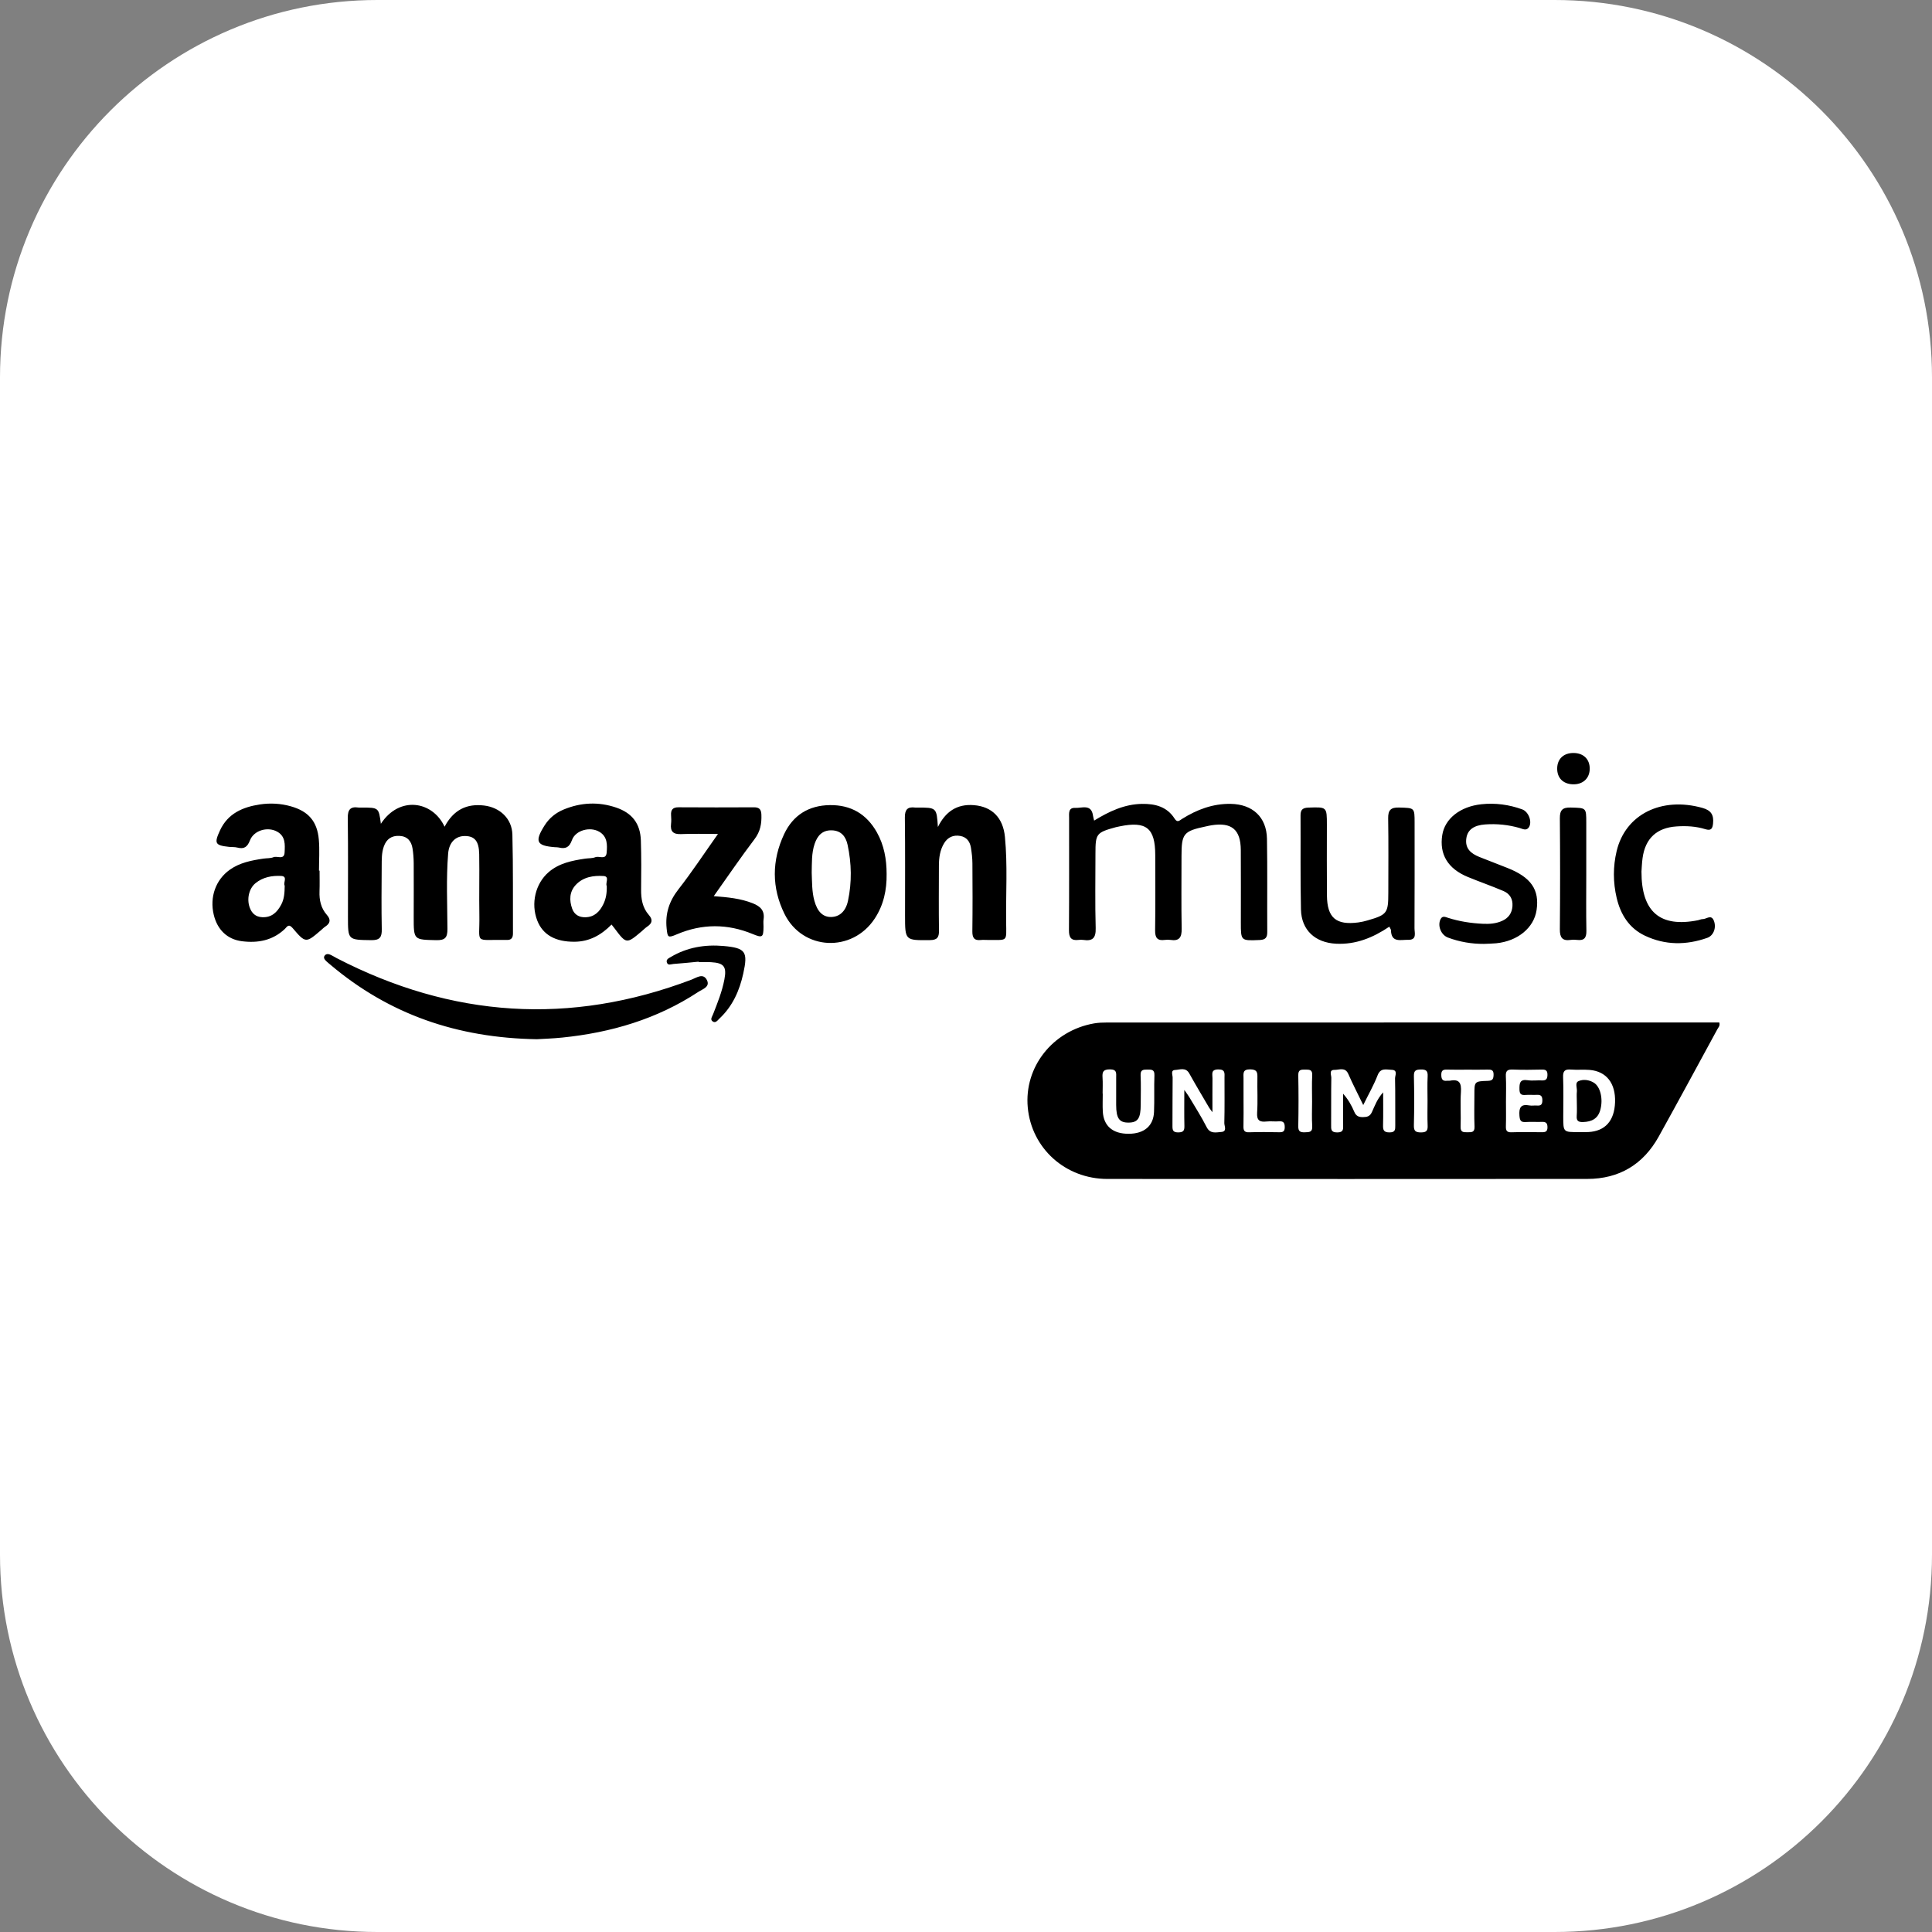
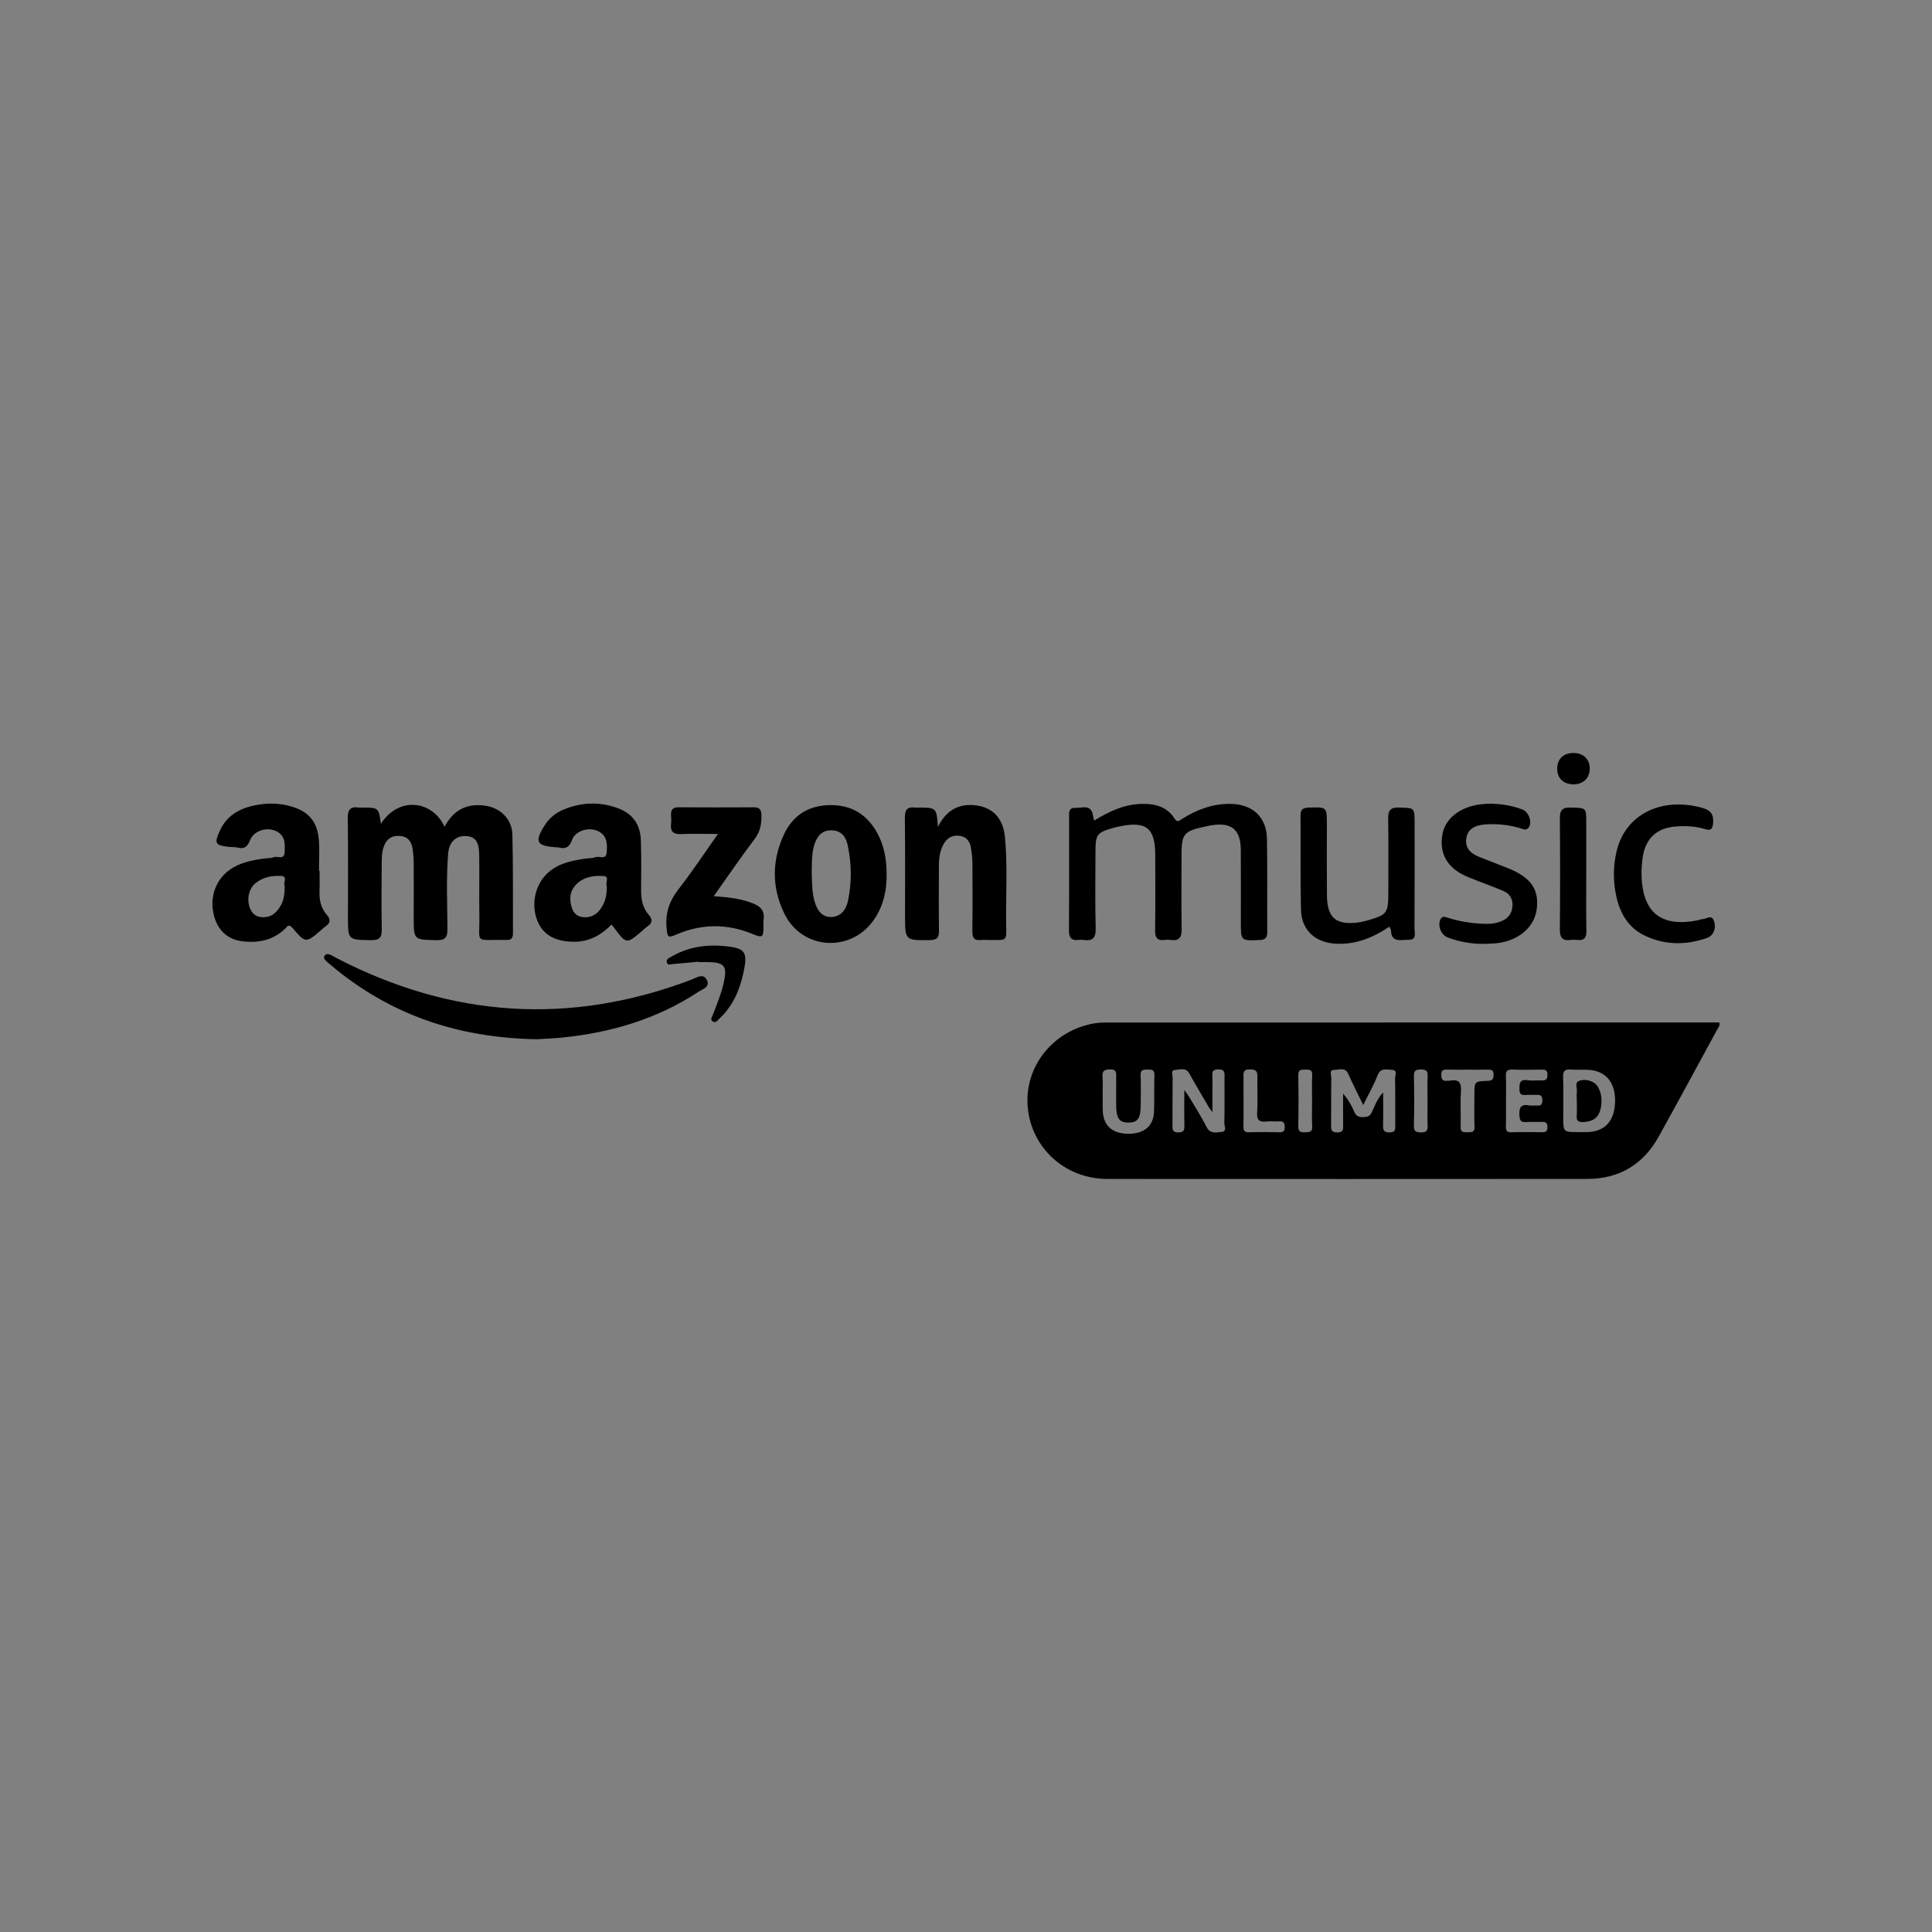
<svg xmlns="http://www.w3.org/2000/svg" version="1.1" baseProfile="tiny" id="Ebene_1" x="0px" y="0px" viewBox="0 0 1024 1024" overflow="visible" xml:space="preserve">
  <rect x="0" y="0" width="1024" height="1024" fill="#808080" stroke="none" />
-   <path fill="#FFFFFF" d="M824,1024H200C89.543,1024,0,934.457,0,824V200C0,89.543,89.543,0,200,0h624  c110.457,0,200,89.543,200,200v624C1024,934.457,934.457,1024,824,1024z" />
  <path d="M911.259,541.928c0.528,1.802-0.518,2.659-1.031,3.604  c-10.309,18.978-20.585,37.975-31.063,56.86  c-8.207,14.792-20.932,22.449-37.888,22.462  c-84.781,0.065-169.562,0.057-254.343,0.012  c-22.268-0.012-40.209-16.236-42.204-37.906  c-1.97-21.407,13.168-40.658,35.101-44.531c2.279-0.402,4.639-0.478,6.961-0.478  c106.934-0.023,213.868-0.021,320.802-0.022  C908.854,541.928,910.113,541.928,911.259,541.928z M722.545,585.698  c-2.94-6.069-5.605-11.175-7.901-16.441c-1.673-3.835-4.818-2.162-7.319-2.197  c-3.106-0.043-1.678,2.72-1.703,4.193c-0.143,8.309-0.025,16.621-0.097,24.932  c-0.02,2.336-0.154,4.02,3.217,4.025c3.445,0.006,3.169-1.818,3.145-4.069  c-0.059-5.489-0.019-10.978-0.019-16.467c2.788,3.138,4.534,6.325,5.947,9.652  c0.938,2.21,2.341,2.799,4.612,2.766c2.19-0.032,3.66-0.393,4.701-2.641  c1.533-3.31,2.734-6.882,5.964-10.496c0,6.481,0.1,11.935-0.044,17.383  c-0.068,2.569,0.323,3.872,3.433,3.862c3.029-0.01,3.054-1.474,3.037-3.669  c-0.064-8.311,0.074-16.624-0.115-24.931c-0.035-1.554,1.651-4.491-1.839-4.575  c-2.725-0.066-5.822-1.251-7.41,2.904  C728.207,575.013,725.446,579.785,722.545,585.698z M642.619,589.496  c-1.088-1.487-1.469-1.923-1.756-2.413c-3.524-6.028-7.122-12.016-10.513-18.118  c-1.919-3.454-5.016-1.976-7.537-1.853c-2.493,0.122-1.271,2.639-1.29,4.036  c-0.12,8.489-0.01,16.982-0.093,25.472c-0.022,2.284,0.155,3.616,3.117,3.578  c2.801-0.036,3.265-1.077,3.209-3.5c-0.136-5.911-0.044-11.827-0.044-19.007  c1.337,1.924,2.014,2.779,2.564,3.708c3.131,5.294,6.489,10.477,9.253,15.958  c1.897,3.762,4.961,2.812,7.716,2.619c3.354-0.235,1.634-3.155,1.675-4.744  c0.205-7.986,0.087-15.981,0.098-23.972c0.003-2.305,0.531-4.487-3.313-4.447  c-4.054,0.043-3.04,2.562-3.064,4.668  C642.577,577.067,642.619,582.653,642.619,589.496z M836.853,600.024  c1.66,0,3.324,0.071,4.979-0.012c8.938-0.449,13.848-5.944,14.183-15.822  c0.339-9.988-4.526-16.31-13.387-17.102c-3.297-0.295-6.651,0.076-9.952-0.196  c-3.167-0.261-4.333,0.646-4.2,4.035c0.274,6.957,0.082,13.933,0.082,20.901  C828.558,600.086,828.558,600.086,836.853,600.024z M584.413,579.647  c0.023,0,0.045,0,0.068,0c0,3.158-0.141,6.325,0.028,9.474  c0.413,7.703,5.291,11.84,13.716,11.808c8.164-0.031,13.104-4.106,13.428-11.544  c0.282-6.472-0.032-12.97,0.213-19.445c0.115-3.028-1.421-3.059-3.643-3.042  c-2.193,0.016-3.818-0.027-3.677,3.038c0.237,5.143,0.07,10.305,0.062,15.459  c-0.011,7.323-1.493,9.549-6.377,9.606c-4.988,0.058-6.624-2.245-6.638-9.379  c-0.01-4.821-0.028-9.643,0.008-14.464c0.018-2.349,0.442-4.376-3.35-4.371  c-3.633,0.005-4.077,1.455-3.879,4.384  C584.562,573.984,584.413,576.821,584.413,579.647z M798.194,583.908  c0,4.326,0.092,8.656-0.038,12.978c-0.066,2.218,0.366,3.338,2.961,3.249  c5.323-0.182,10.657-0.1,15.985-0.031c1.926,0.025,3.112-0.248,3.093-2.654  c-0.017-2.232-0.863-2.903-2.953-2.819c-2.827,0.113-5.673-0.137-8.488,0.074  c-2.665,0.2-3.223-0.834-3.417-3.373c-0.318-4.162,0.643-6.324,5.289-5.428  c1.284,0.248,2.666-0.062,3.987,0.059c2.155,0.198,2.882-0.629,2.872-2.821  c-0.011-2.209-0.823-2.963-2.93-2.849c-1.992,0.108-4.006-0.105-5.991,0.054  c-2.286,0.183-3.181-0.427-3.217-2.975c-0.046-3.284,0.186-5.474,4.404-4.828  c2.441,0.374,4.991-0.036,7.482,0.098c2.174,0.117,2.91-0.746,2.948-2.883  c0.039-2.176-0.71-2.907-2.885-2.855c-5.16,0.124-10.33,0.185-15.484-0.019  c-2.763-0.109-3.83,0.627-3.678,3.546  C798.366,574.914,798.194,579.415,798.194,583.908z M777.826,566.946  c-3.651,0-7.304,0.087-10.951-0.034c-2.073-0.069-2.976,0.509-2.963,2.766  c0.013,2.307,0.682,3.465,3.129,3.134c0.489-0.066,1.011,0.073,1.49-0.021  c5.031-0.994,6.099,1.349,5.791,5.957c-0.409,6.108,0.064,12.27-0.168,18.396  c-0.118,3.103,1.548,2.973,3.684,2.974c2.154,0.001,3.823,0.107,3.689-3.002  c-0.243-5.627-0.069-11.272-0.068-16.91c0-6.985-0.004-7.117,7.087-7.331  c2.443-0.074,3.003-0.846,3.08-3.161c0.093-2.753-1.299-2.853-3.346-2.796  C784.798,567.015,781.311,566.945,777.826,566.946z M659.096,582.949  c0,4.646,0.085,9.294-0.037,13.936c-0.058,2.221,0.403,3.334,2.978,3.248  c5.308-0.176,10.627-0.122,15.938-0.017c2.03,0.04,2.969-0.398,2.966-2.707  c-0.003-2.395-0.774-3.27-3.165-3.074c-2.144,0.175-4.336-0.16-6.468,0.08  c-3.68,0.414-5.278-0.562-5.005-4.716c0.401-6.113,0.017-12.273,0.142-18.409  c0.057-2.786-0.042-4.458-3.801-4.509c-4.147-0.057-3.574,2.24-3.556,4.721  C659.116,575.317,659.096,579.133,659.096,582.949z M695.432,583.88  c0-4.655-0.178-9.318,0.062-13.96c0.161-3.101-1.55-2.992-3.713-3.018  c-2.216-0.026-3.731,0.012-3.669,3.037c0.184,8.973,0.174,17.954,0,26.927  c-0.053,2.746,0.947,3.352,3.433,3.275c2.359-0.073,4.176,0.036,3.956-3.3  C695.218,592.539,695.432,588.202,695.432,583.88z M756.624,583.46  c0-4.326-0.162-8.66,0.058-12.975c0.143-2.8-0.708-3.69-3.57-3.639  c-2.662,0.048-3.784,0.516-3.714,3.512c0.201,8.648,0.217,17.307-0.008,25.953  c-0.08,3.09,0.762,3.909,3.847,3.893c3.021-0.016,3.549-1.138,3.437-3.767  C756.49,592.118,756.624,587.786,756.624,583.46z M201.87,436.628  c-1.119-8.607-1.119-8.607-10.341-8.601c-0.5,0-1.009,0.063-1.497-0.009  c-4.357-0.646-5.759,1.126-5.701,5.554c0.226,17.471,0.093,34.946,0.092,52.42  c-0,12.331,0.003,12.13,12.374,12.314c4.587,0.068,5.631-1.647,5.547-5.835  c-0.223-11.145-0.12-22.299-0.04-33.448c0.025-3.472-0.078-6.972,1.126-10.358  c1.42-3.994,4.15-5.849,8.352-5.619c4.208,0.23,6.245,2.822,6.864,6.638  c0.424,2.615,0.608,5.293,0.625,7.945c0.062,9.485,0.002,18.971-0.002,28.457  c-0.005,12.176,0.005,11.958,11.974,12.224c4.677,0.104,5.932-1.379,5.909-5.936  c-0.068-13.305-0.696-26.63,0.363-39.919c0.479-6.01,3.977-9.404,8.99-9.345  c5.064,0.059,7.357,2.712,7.477,9.623c0.188,10.813-0.102,21.635,0.088,32.448  c0.275,15.69-3.155,12.678,14.116,13.016c0.166,0.003,0.333-0.009,0.5-0.004  c2.37,0.072,3.2-1.202,3.189-3.425c-0.082-17.471,0.137-34.949-0.3-52.41  c-0.211-8.433-6.583-14.399-14.981-15.41c-9.24-1.112-16.228,2.295-20.95,11.233  C229.217,424.418,211.607,421.701,201.87,436.628z M579.325,432.359  c-0.882-6.41-5.86-3.987-9.398-4.161c-3.837-0.188-3.276,2.952-3.278,5.388  c-0.018,19.803,0.068,39.607-0.077,59.409c-0.028,3.841,1.096,5.69,5.105,5.18  c0.819-0.104,1.68-0.122,2.494,0.003c4.917,0.753,6.711-0.999,6.563-6.237  c-0.371-13.136-0.122-26.29-0.122-39.436c0-10.661,0.432-11.225,10.824-14.081  c0.64-0.176,1.298-0.284,1.949-0.419c14.179-2.93,18.898,0.845,18.918,15.183  c0.019,13.313,0.127,26.628-0.07,39.938c-0.058,3.952,1.221,5.598,5.172,5.053  c0.981-0.135,2.015-0.148,2.992,0.002c4.729,0.726,5.988-1.454,5.908-5.922  c-0.23-12.81-0.081-25.626-0.081-38.44c0-12.034,1.047-13.31,12.987-15.816  c0.977-0.205,1.951-0.438,2.936-0.593c10.656-1.68,15.424,2.275,15.503,13.088  c0.093,12.813,0.025,25.627,0.027,38.441c0.001,9.809-0.004,9.7,9.998,9.284  c3.076-0.128,4.015-1.308,3.998-4.234c-0.098-16.474,0.132-32.953-0.155-49.423  c-0.2-11.478-7.608-18.294-19.191-18.496  c-9.489-0.165-17.931,3.026-25.831,7.977c-1.356,0.85-2.45,2.183-3.935-0.161  c-4.009-6.325-10.306-7.93-17.315-7.808c-9.304,0.161-17.369,3.974-25.336,8.854  C579.665,433.88,579.431,433.129,579.325,432.359z M169.375,461.452  c0,3.659,0.109,7.323-0.027,10.977c-0.174,4.664,0.757,8.925,3.917,12.504  c2.119,2.4,1.877,4.403-0.832,6.159c-0.83,0.538-1.53,1.279-2.288,1.929  c-8.009,6.863-8.149,6.983-15.049-1.126c-2.199-2.584-3.034-0.561-4.154,0.497  c-6.461,6.103-14.274,7.545-22.698,6.478c-7.802-0.988-13.046-6.091-14.95-14.022  c-2.249-9.368,1.032-18.558,8.484-23.858c5.331-3.792,11.524-4.965,17.795-5.902  c1.809-0.27,3.775-0.098,5.411-0.764c1.98-0.805,5.666,1.668,5.866-2.54  c0.195-4.111,0.561-8.492-3.964-11.002c-5.012-2.779-12.314-0.715-14.396,4.624  c-1.359,3.484-3.069,4.761-6.652,3.832c-1.427-0.37-2.982-0.221-4.47-0.384  c-7.37-0.803-7.951-1.819-4.757-8.728c4.158-8.995,12.086-12.388,21.17-13.759  c5.469-0.825,10.967-0.528,16.332,0.982c9.319,2.624,14.027,7.929,14.875,17.655  c0.474,5.443,0.085,10.961,0.085,16.445  C169.173,461.451,169.274,461.452,169.375,461.452z M150.898,469.395  c-1.001-1.37,1.862-4.933-1.886-5.128c-4.822-0.25-9.679,0.617-13.622,3.865  c-3.441,2.835-4.651,8.319-3.061,12.802c1.107,3.12,3.145,5.009,6.566,5.196  c5.031,0.274,7.978-2.57,10.156-6.663  C150.675,476.415,150.855,473.118,150.898,469.395z M324.134,490.026  c-5.546,5.632-11.748,9.052-19.609,9.118c-10.087,0.084-16.831-3.635-19.779-11.277  c-3.464-8.98-0.996-19.515,6.024-25.589c5.551-4.802,12.408-6.135,19.359-7.181  c1.81-0.272,3.78-0.096,5.415-0.763c2.014-0.822,5.657,1.647,5.997-2.406  c0.347-4.136,0.482-8.493-3.884-11.071c-4.868-2.874-12.629-0.853-14.499,4.398  c-1.402,3.936-3.445,4.802-7.033,3.93c-0.638-0.155-1.326-0.101-1.991-0.152  c-9.798-0.759-10.87-2.997-5.523-11.483c2.479-3.934,5.921-6.745,10.18-8.5  c9.125-3.761,18.442-4.202,27.798-1.02c8.505,2.892,12.804,8.525,13.086,17.454  c0.273,8.648,0.223,17.311,0.127,25.965c-0.055,4.987,0.711,9.639,4.101,13.496  c2.137,2.432,1.886,4.349-0.791,6.13c-1.101,0.733-2.036,1.713-3.053,2.573  c-7.984,6.748-8.092,6.734-14.38-1.662  C325.284,491.454,324.861,490.944,324.134,490.026z M321.591,469.576  c-0.875-1.433,1.701-5.045-1.657-5.264c-5.312-0.347-10.802,0.451-14.755,4.689  c-3.409,3.654-3.502,8.17-1.911,12.633c1.115,3.128,3.649,4.614,7.033,4.529  c4.785-0.12,7.552-2.987,9.491-6.956  C321.208,476.305,321.704,473.207,321.591,469.576z M486.084,428.028  c-0.333,0.001-0.671,0.038-0.998-0.005c-4.078-0.534-5.538,1.074-5.487,5.315  c0.208,17.295,0.092,34.593,0.094,51.89c0.001,13.309-0.001,13.18,13.192,13.053  c3.794-0.036,4.847-1.405,4.795-5.004c-0.164-11.473-0.059-22.951-0.039-34.427  c0.007-4.203,0.547-8.322,2.796-11.978c1.938-3.149,4.867-4.452,8.53-3.804  c3.416,0.604,5.104,2.999,5.633,6.173c0.462,2.773,0.778,5.604,0.797,8.412  c0.083,11.974,0.124,23.951-0.031,35.923c-0.044,3.395,0.948,5.054,4.525,4.643  c1.15-0.132,2.328-0.007,3.493-0.022c10.968-0.135,10.006,1.52,9.885-9.757  c-0.161-14.96,0.806-29.943-0.639-44.876  c-0.991-10.239-6.913-16.049-16.429-16.815  c-9.153-0.737-15.13,3.564-19.1,11.575  C496.421,428.003,496.421,428.003,486.084,428.028z M469.927,463.197  c0.117,8.484-1.585,16.503-6.315,23.685c-11.967,18.171-38.192,16.982-47.809-2.489  c-6.844-13.855-6.786-28.291-0.193-42.3  c4.72-10.029,13.02-15.223,24.241-15.366  c11.153-0.142,19.459,4.727,24.908,14.423  C468.603,447.99,469.922,455.448,469.927,463.197z M430.221,462.549  c0.206,4.975,0.077,9.978,1.41,14.852c1.588,5.803,4.509,8.671,8.846,8.626  c4.402-0.046,7.767-2.922,8.968-8.552c2.106-9.872,1.917-19.829-0.199-29.687  c-0.945-4.401-3.393-7.573-8.442-7.7c-5.002-0.125-7.578,2.91-9.022,7.145  C430.091,452.193,430.352,457.4,430.221,462.549z M298.061,549.927  c25.851-2.637,50.215-9.806,72.093-24.217c2.223-1.464,6.518-2.659,4.407-6.464  c-1.999-3.603-5.384-1.022-8.003-0.028  c-64.435,24.442-127.11,20.176-188.136-11.398  c-1.032-0.534-2.004-1.19-3.053-1.684c-1.105-0.521-2.401-0.754-3.231,0.289  c-0.913,1.146-0.068,2.182,0.795,3.015c0.717,0.692,1.504,1.312,2.267,1.956  c31.006,26.177,67.018,38.721,109.339,39.415  C287.76,550.607,292.929,550.451,298.061,549.927z M737.245,493.036  c0.148,6.815,5.216,4.977,9.057,5.088c4.837,0.14,3.401-3.639,3.413-6.12  c0.096-18.643,0.052-37.286,0.052-55.93c-0-8.043-0.007-7.829-8.211-8.064  c-4.364-0.125-5.869,1.314-5.797,5.702c0.215,13.147,0.077,26.299,0.077,39.449  c-0,10.812-0.633,11.677-10.999,14.674c-1.594,0.461-3.227,0.852-4.869,1.069  c-11.823,1.56-16.548-2.42-16.661-14.277  c-0.119-12.483-0.032-24.968-0.034-37.453c-0.001-9.561,0.003-9.464-9.749-9.134  c-2.934,0.099-4.229,1.02-4.211,4.068c0.103,16.645-0.148,33.296,0.221,49.933  c0.243,10.958,7.544,17.588,18.576,18.145c10.459,0.528,19.547-3.154,28.265-9.031  C736.851,492.152,737.236,492.59,737.245,493.036z M399.927,444.755  c3.086-4.068,3.806-8.249,3.624-13.025c-0.105-2.756-1.166-3.854-3.918-3.841  c-13.324,0.063-26.648,0.083-39.971-0.011c-3.126-0.022-4.172,1.36-3.977,4.246  c0.101,1.491,0.165,3.012-0.011,4.489c-0.493,4.135,1.181,5.662,5.373,5.473  c6.189-0.279,12.399-0.072,19.496-0.072c-7.386,10.43-13.772,20.154-20.914,29.289  c-4.919,6.293-7.1,12.858-6.301,20.733c0.493,4.856,0.683,5.189,5.4,3.183  c13.398-5.7,26.812-5.697,40.247-0.147c5.108,2.11,5.646,1.76,5.705-3.782  c0.014-1.331-0.159-2.686,0.031-3.99c0.676-4.628-1.626-6.906-5.726-8.536  c-6.448-2.563-13.174-3.215-20.679-3.777  C385.797,464.438,392.607,454.404,399.927,444.755z M793.004,499.958  c11.466-1.14,20.036-8.222,21.421-17.633c1.587-10.787-2.969-17.367-15.462-22.295  c-4.94-1.949-9.903-3.843-14.835-5.811c-4.53-1.808-7.8-4.537-6.915-10.07  c0.699-4.37,3.956-6.751,9.987-7.182c6.191-0.442,12.269,0.177,18.263,1.903  c1.567,0.451,3.595,1.7,4.939-0.489c1.78-2.9-0.254-8.179-3.599-9.39  c-6.987-2.529-14.216-3.51-21.596-2.727c-11.307,1.2-19.412,7.665-20.776,16.302  c-1.617,10.239,2.931,17.845,13.502,22.223c6.284,2.602,12.73,4.817,18.98,7.494  c3.318,1.421,4.994,4.194,4.718,8.016c-0.268,3.697-2.081,6.24-5.372,7.745  c-3.251,1.487-6.731,1.753-10.249,1.587c-6.335-0.299-12.557-1.248-18.617-3.196  c-1.327-0.427-2.887-1.205-3.868,0.757c-1.71,3.42,0.211,8.347,3.938,9.743  c6.137,2.298,12.499,3.383,19.061,3.345  C788.684,500.176,790.854,500.172,793.004,499.958z M870.604,454.715  c1.44-10.361,7.531-15.976,17.931-16.69c5.191-0.357,10.344-0.091,15.325,1.46  c2.989,0.931,3.811-0.218,4.092-3.008c0.45-4.465-0.95-6.962-5.624-8.269  c-21.706-6.073-40.853,3.392-45.484,22.927c-1.947,8.213-1.913,16.535,0.016,24.748  c2.068,8.806,6.58,16.074,15.003,20.06c10.763,5.093,21.884,5.062,33.014,1.143  c3.367-1.185,4.946-5.443,3.508-9.082c-1.419-3.589-3.949-0.793-5.965-0.85  c-0.799-0.023-1.601,0.423-2.416,0.585c-19.991,3.975-30.03-4.249-29.989-25.812  C870.138,460.35,870.215,457.511,870.604,454.715z M840.755,436.031  c-0-8.002-0.007-7.786-8.231-8.02c-4.376-0.124-5.807,1.352-5.769,5.71  c0.174,19.61,0.174,39.223,0,58.833c-0.038,4.3,1.254,6.257,5.689,5.631  c1.142-0.161,2.339-0.141,3.487-0.003c3.703,0.444,4.96-1.116,4.888-4.814  c-0.192-9.968-0.066-19.943-0.065-29.915  C840.755,454.313,840.756,445.172,840.755,436.031z M370.33,509.963  c2.165,0,4.336-0.101,6.494,0.019c6.94,0.386,8.419,2.357,7.111,9.208  c-1.223,6.404-3.653,12.405-6.014,18.438c-0.449,1.146-1.629,2.628-0.307,3.659  c1.637,1.278,2.725-0.508,3.714-1.433c6.939-6.492,10.612-14.734,12.619-23.856  c2.547-11.577,1.301-13.562-10.437-14.6c-9.802-0.867-19.261,0.671-27.887,5.781  c-1.094,0.648-2.686,1.288-2.18,2.923c0.564,1.822,2.279,0.904,3.445,0.823  c4.481-0.312,8.949-0.795,13.422-1.214  C370.317,509.795,370.324,509.879,370.33,509.963z M833.559,415.696  c5.375,0.211,9.029-3.144,9.03-8.294c0.001-5.016-3.298-8.238-8.503-8.302  c-5.245-0.064-8.631,3.046-8.742,8.031  C825.23,412.232,828.356,415.492,833.559,415.696z M835.693,591.445  c-0.214,2.763,1.023,3.357,3.498,3.26c4.428-0.175,7.689-1.753,8.974-6.301  c1.639-5.801,0.13-12.45-3.447-14.589c-2.553-1.526-5.6-1.9-8.116-0.775  c-1.959,0.876-0.629,3.601-0.829,5.487c-0.174,1.639-0.036,3.31-0.036,4.967  C835.737,586.145,835.898,588.809,835.693,591.445z" />
</svg>